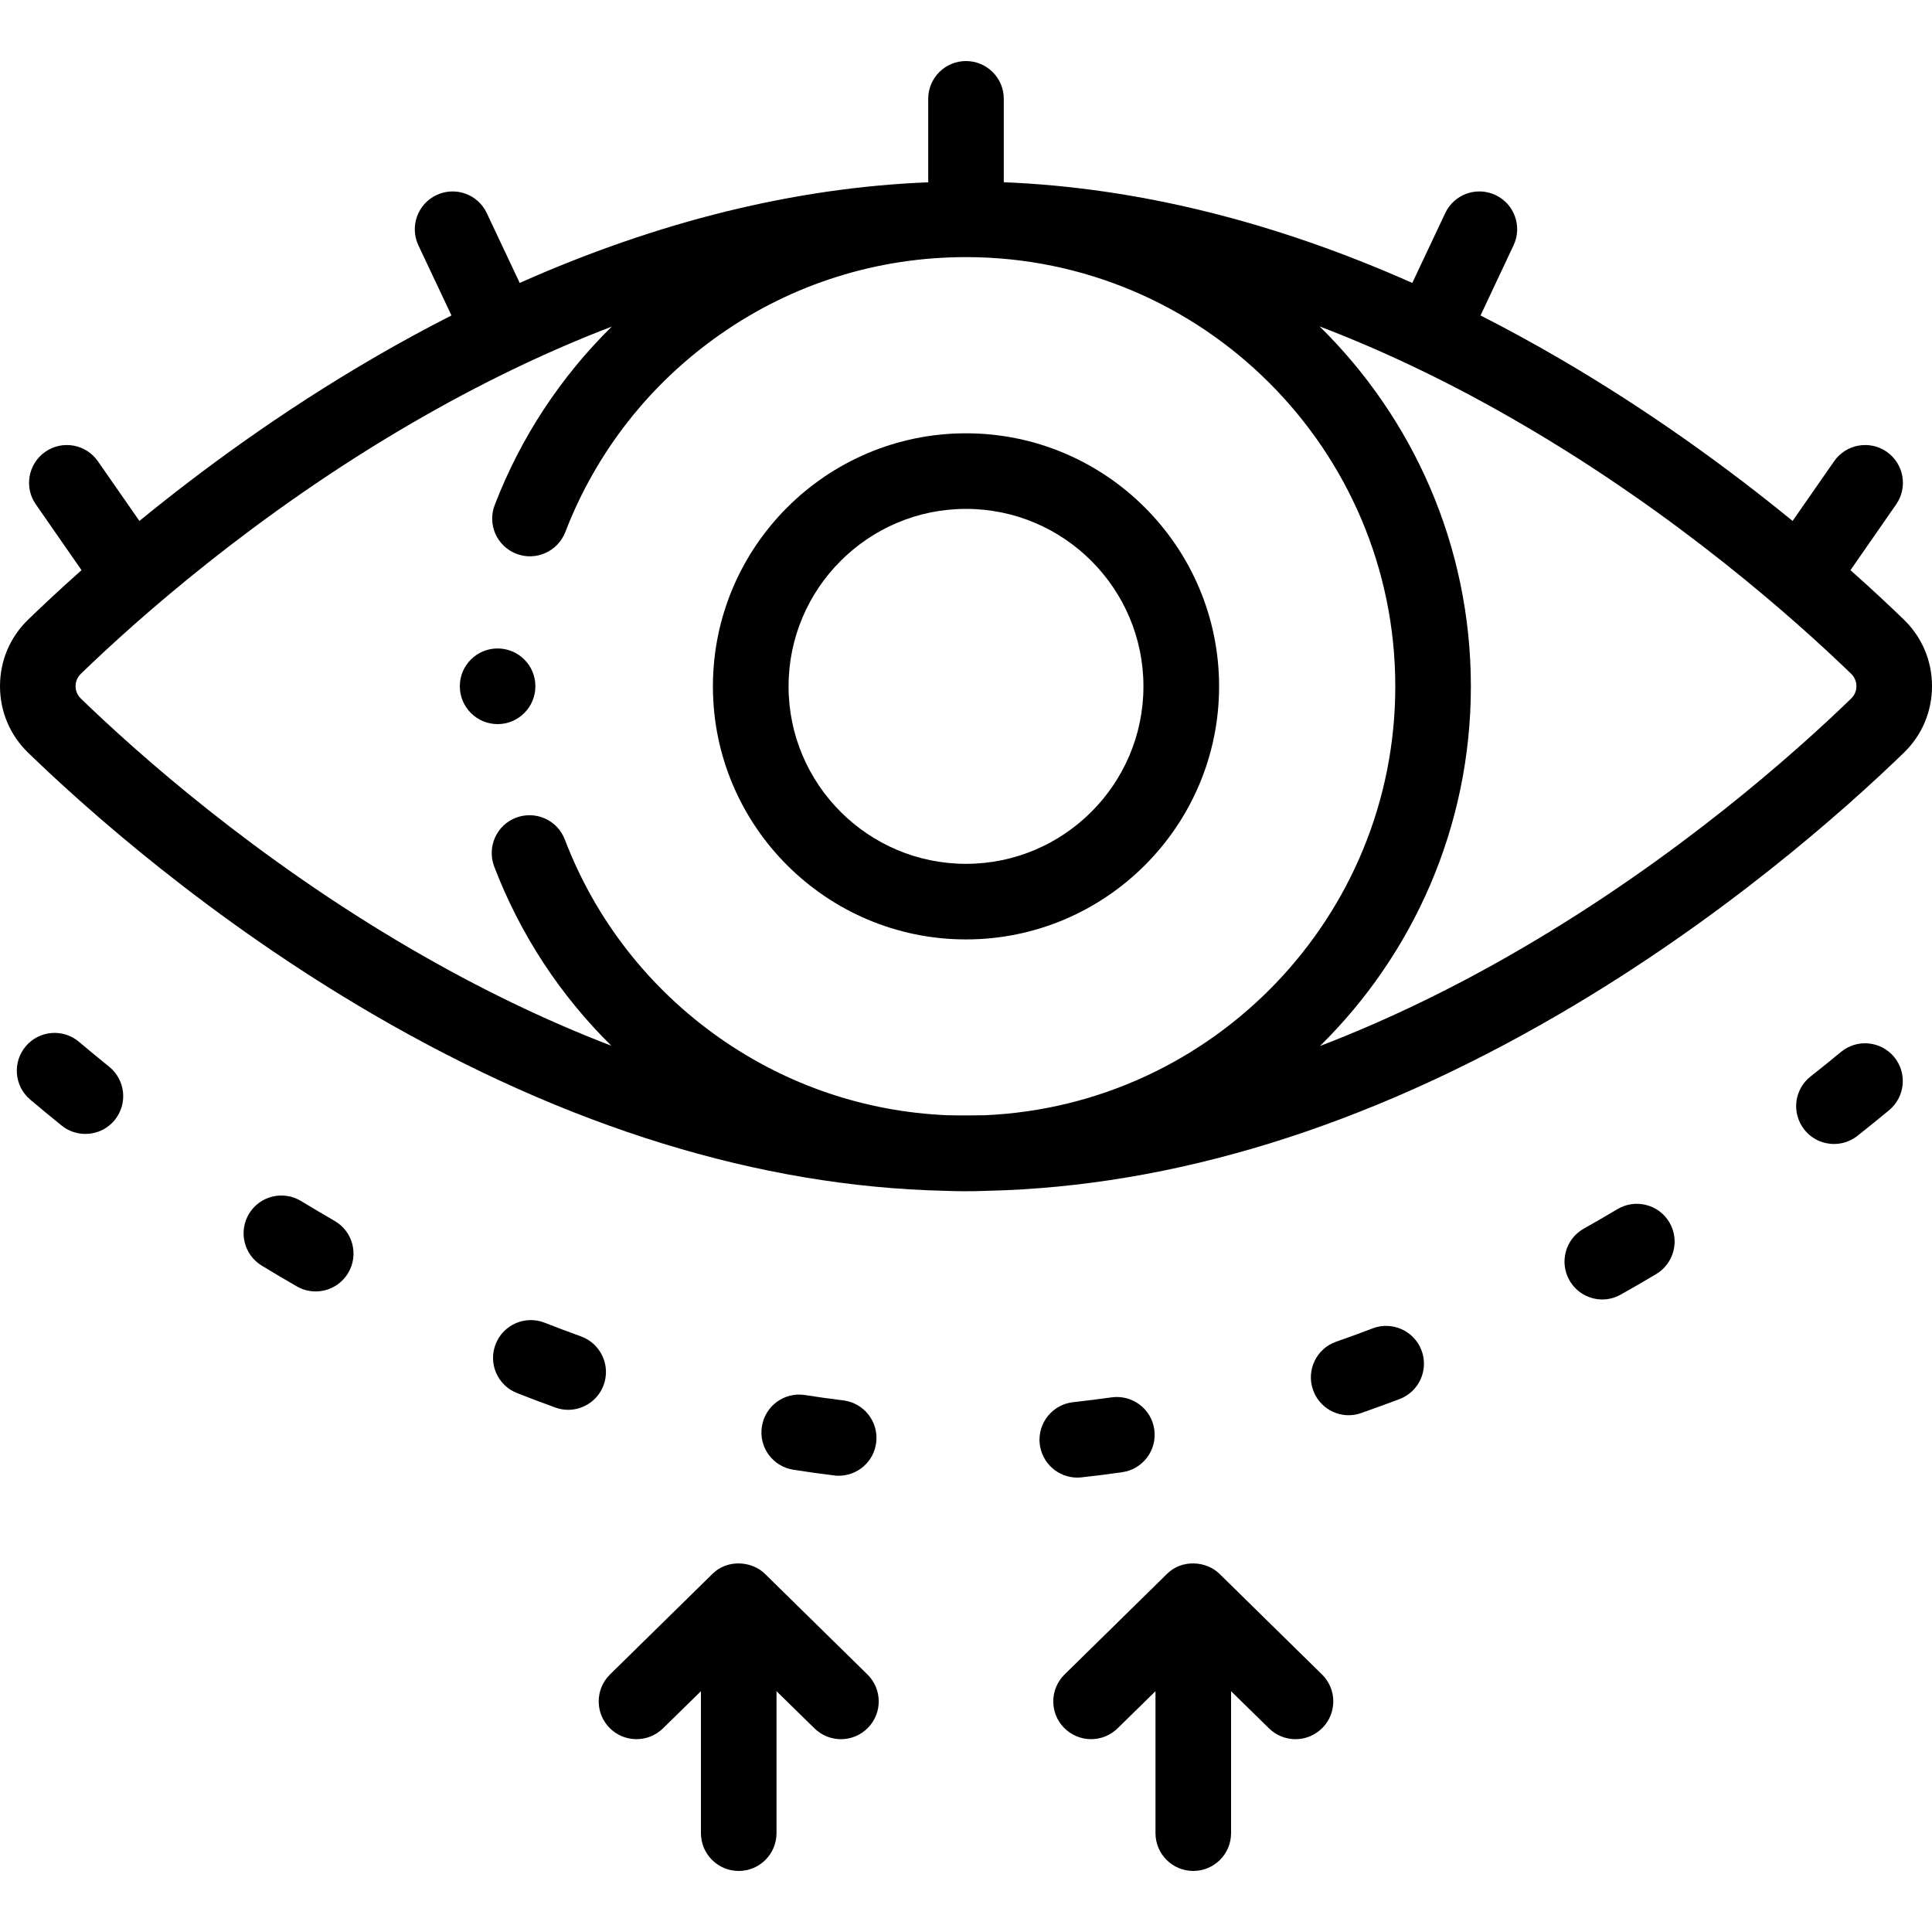
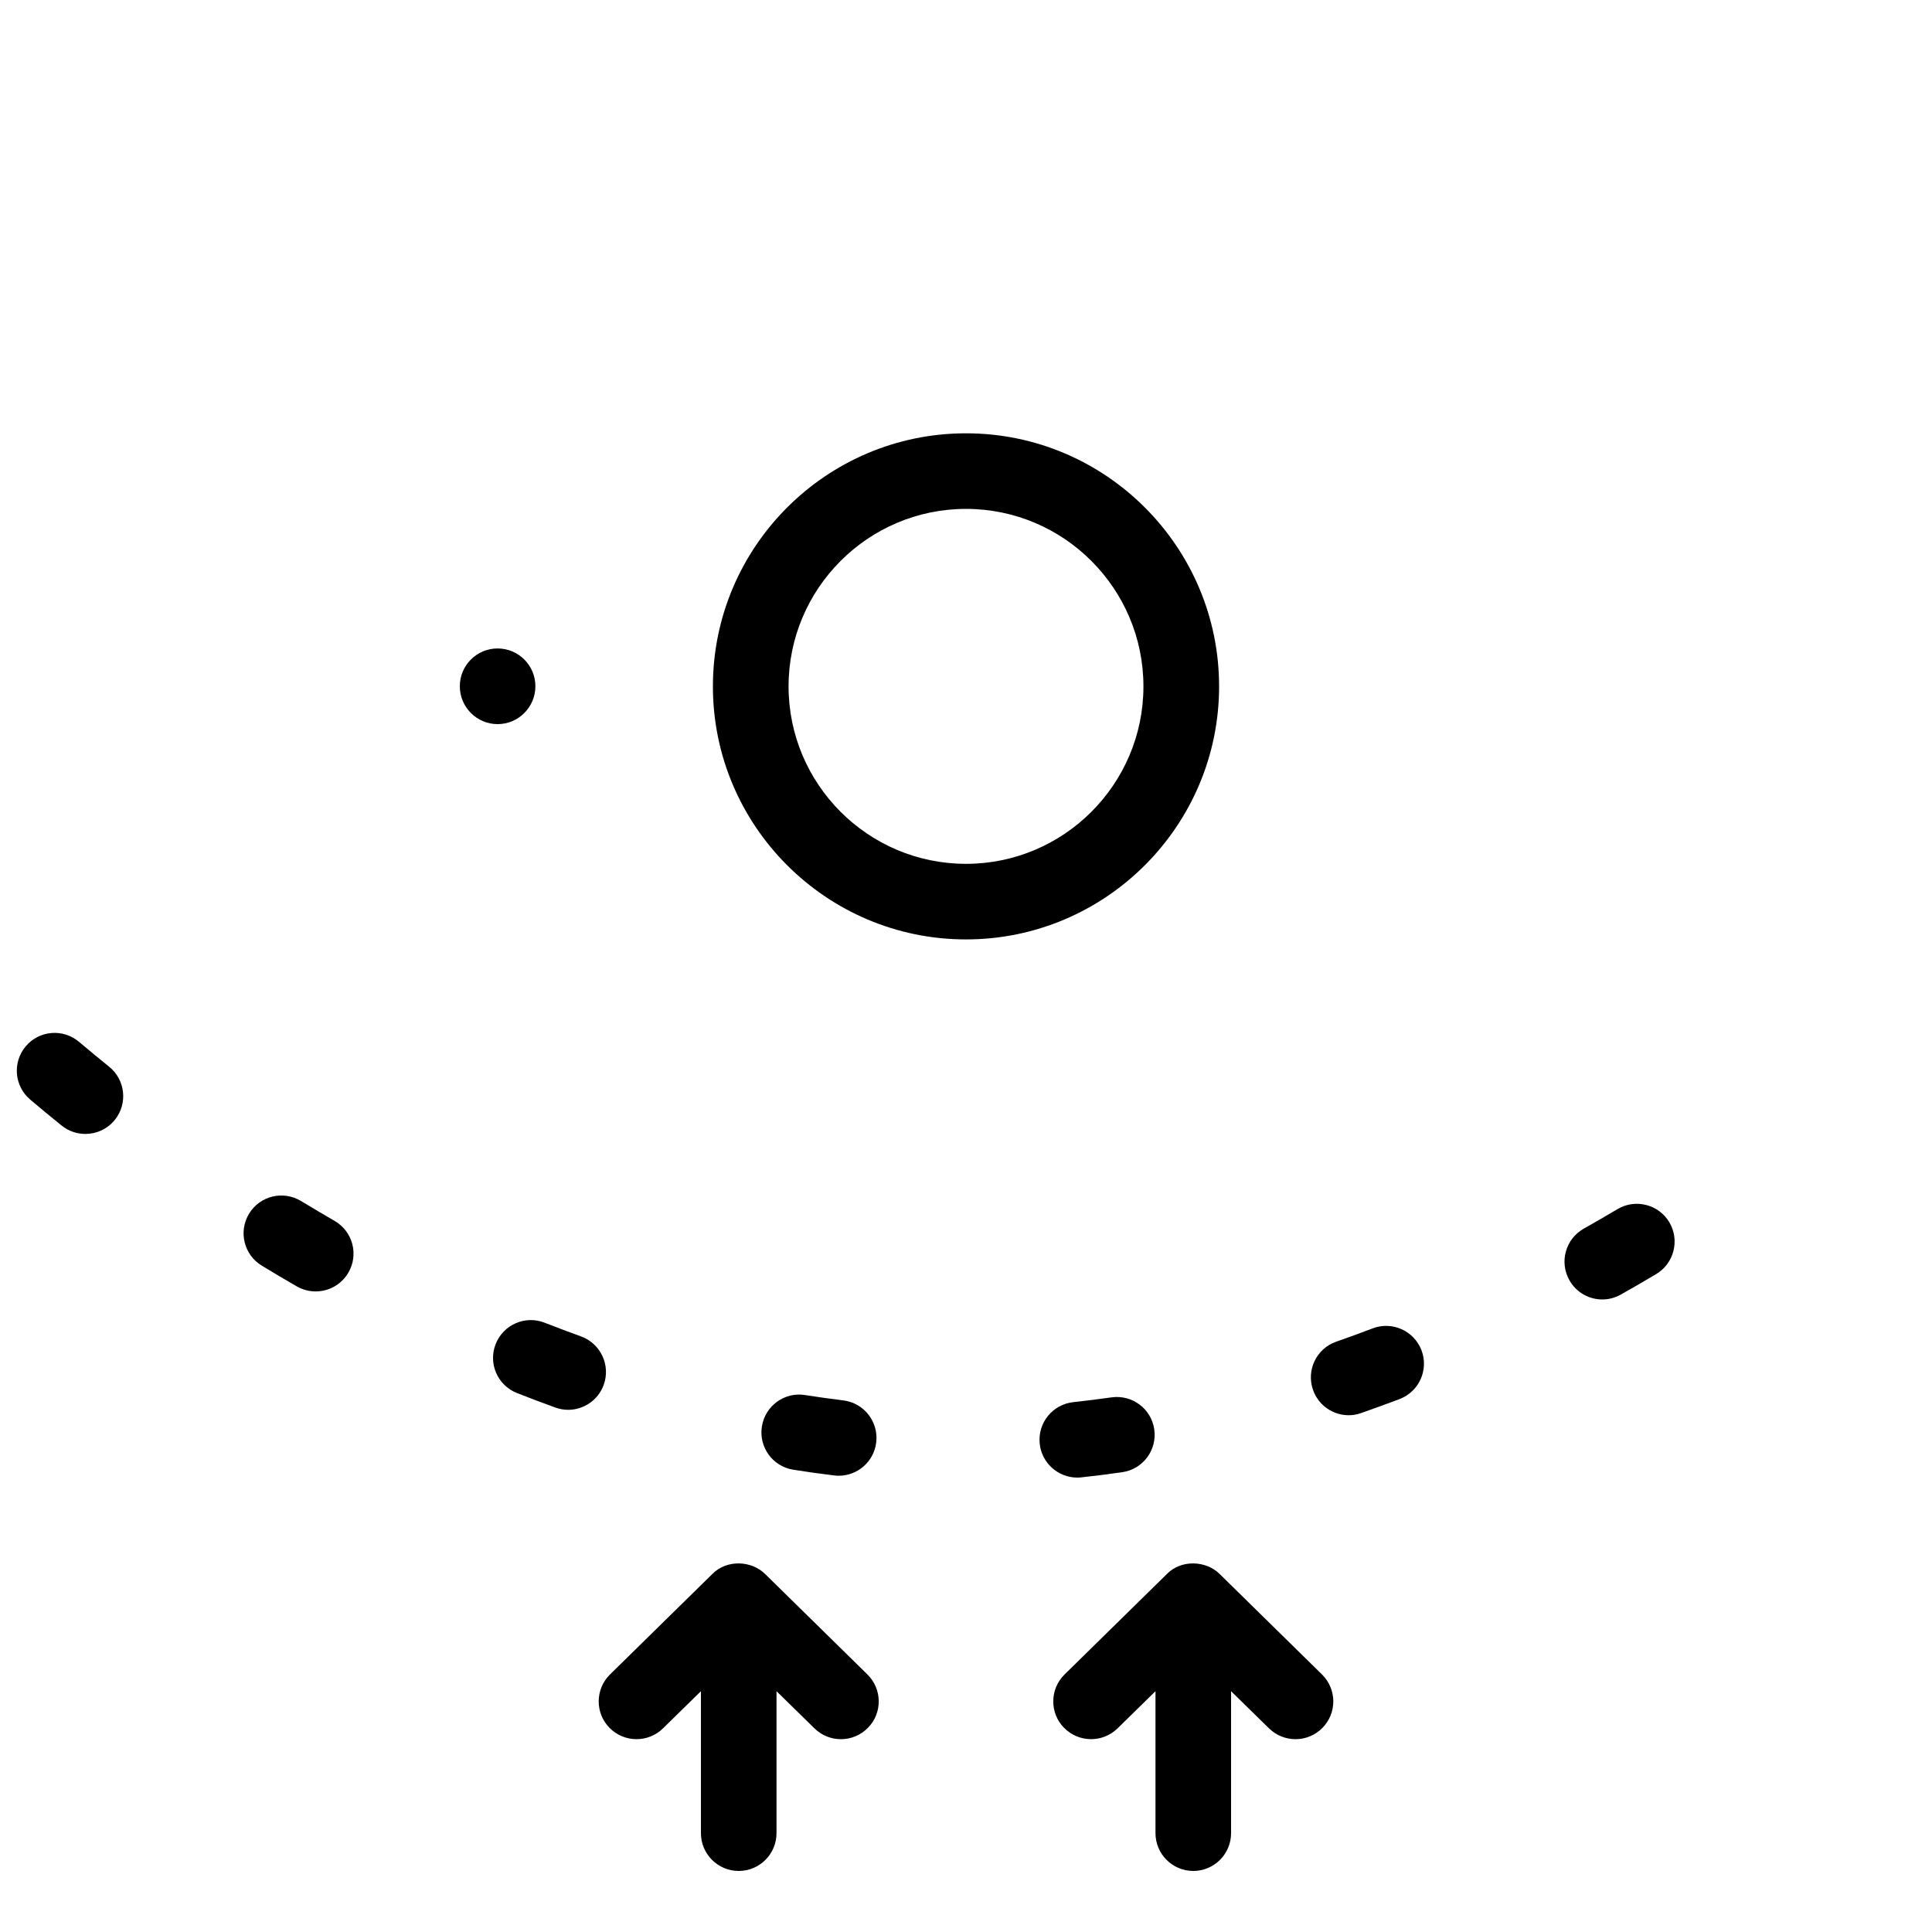
<svg xmlns="http://www.w3.org/2000/svg" fill="none" viewBox="0 0 25 25" height="25" width="25">
-   <path fill="black" d="M24.633 8.015C24.45 7.838 24.219 7.621 23.945 7.378L24.536 6.527C24.69 6.305 24.636 6.001 24.414 5.846C24.192 5.692 23.887 5.747 23.733 5.969L23.196 6.741C22.39 6.082 21.362 5.327 20.167 4.632C19.83 4.436 19.494 4.253 19.158 4.082L19.585 3.175C19.701 2.931 19.596 2.639 19.352 2.524C19.107 2.409 18.816 2.513 18.701 2.758L18.275 3.661C16.484 2.865 14.715 2.428 12.989 2.358V1.279C12.989 1.009 12.77 0.79 12.5 0.79C12.23 0.79 12.011 1.009 12.011 1.279V2.359C10.285 2.428 8.516 2.865 6.725 3.661L6.299 2.758C6.184 2.513 5.893 2.409 5.648 2.524C5.404 2.639 5.299 2.931 5.414 3.175L5.842 4.082C5.506 4.253 5.169 4.436 4.833 4.632C3.638 5.327 2.61 6.082 1.804 6.741L1.267 5.969C1.113 5.747 0.808 5.692 0.586 5.846C0.364 6.001 0.309 6.306 0.464 6.527L1.055 7.378C0.781 7.621 0.55 7.838 0.367 8.015C0.13 8.243 4.88419e-05 8.55 1.37262e-08 8.879C-4.88144e-05 9.208 0.13 9.515 0.367 9.743C1.128 10.48 2.72 11.899 4.832 13.128C7.34 14.587 9.823 15.353 12.22 15.409C12.376 15.415 12.57 15.418 12.776 15.409C15.174 15.354 17.659 14.588 20.168 13.128C22.28 11.899 23.872 10.48 24.633 9.743C24.87 9.515 25 9.208 25 8.879C25 8.55 24.87 8.243 24.633 8.015ZM1.047 9.04C0.987 8.983 0.978 8.914 0.978 8.879C0.978 8.844 0.987 8.776 1.047 8.718C1.776 8.013 3.302 6.654 5.325 5.478C6.195 4.972 7.059 4.555 7.916 4.226C7.255 4.877 6.739 5.659 6.402 6.534C6.304 6.786 6.43 7.069 6.682 7.166C6.934 7.263 7.217 7.137 7.315 6.885C7.714 5.849 8.408 4.964 9.322 4.325C10.256 3.672 11.355 3.327 12.5 3.327C15.563 3.327 18.055 5.819 18.055 8.882C18.055 11.863 15.694 14.302 12.745 14.431C12.607 14.434 12.439 14.435 12.258 14.431C11.198 14.386 10.185 14.043 9.316 13.434C8.4 12.792 7.706 11.903 7.309 10.864C7.213 10.611 6.93 10.485 6.677 10.581C6.425 10.677 6.299 10.96 6.395 11.213C6.731 12.092 7.248 12.878 7.911 13.532C7.056 13.204 6.193 12.787 5.325 12.282C3.302 11.105 1.776 9.746 1.047 9.04ZM23.953 9.04C23.224 9.746 21.698 11.105 19.675 12.282C18.805 12.789 17.939 13.206 17.081 13.535C18.285 12.349 19.033 10.701 19.033 8.882C19.033 7.06 18.283 5.41 17.076 4.224C17.936 4.552 18.803 4.97 19.675 5.478C21.698 6.654 23.224 8.013 23.953 8.718C24.013 8.776 24.022 8.844 24.022 8.879C24.022 8.914 24.013 8.983 23.953 9.04Z" />
  <path fill="black" d="M12.5 12.156C14.306 12.156 15.775 10.687 15.775 8.882C15.775 7.076 14.306 5.607 12.5 5.607C10.694 5.607 9.225 7.076 9.225 8.882C9.225 10.687 10.694 12.156 12.5 12.156ZM12.5 6.585C13.766 6.585 14.796 7.616 14.796 8.882C14.796 10.148 13.766 11.178 12.5 11.178C11.234 11.178 10.204 10.148 10.204 8.882C10.204 7.616 11.234 6.585 12.5 6.585Z" />
  <path fill="black" d="M7.518 17.293C7.363 17.237 7.204 17.177 7.048 17.116C6.797 17.017 6.513 17.14 6.414 17.392C6.315 17.643 6.438 17.927 6.69 18.026C6.855 18.091 7.021 18.154 7.185 18.213C7.24 18.233 7.296 18.243 7.352 18.243C7.552 18.243 7.74 18.119 7.812 17.92C7.904 17.666 7.772 17.385 7.518 17.293Z" />
  <path fill="black" d="M10.265 19.018C10.441 19.046 10.618 19.071 10.793 19.092C10.813 19.095 10.833 19.096 10.853 19.096C11.097 19.096 11.308 18.914 11.338 18.666C11.371 18.398 11.18 18.154 10.912 18.121C10.749 18.101 10.582 18.078 10.418 18.052C10.152 18.009 9.901 18.191 9.859 18.458C9.816 18.725 9.998 18.976 10.265 19.018Z" />
  <path fill="black" d="M13.992 19.117C14.167 19.098 14.345 19.076 14.522 19.05C14.789 19.012 14.975 18.764 14.936 18.496C14.898 18.229 14.65 18.044 14.382 18.082C14.217 18.105 14.051 18.126 13.888 18.144C13.619 18.173 13.425 18.414 13.454 18.683C13.481 18.933 13.693 19.12 13.94 19.12C13.957 19.12 13.975 19.119 13.992 19.117Z" />
  <path fill="black" d="M4.329 15.798C4.185 15.715 4.039 15.628 3.895 15.541C3.664 15.401 3.363 15.474 3.223 15.705C3.083 15.936 3.156 16.237 3.387 16.377C3.537 16.469 3.69 16.559 3.841 16.646C3.918 16.69 4.002 16.711 4.085 16.711C4.254 16.711 4.418 16.623 4.509 16.466C4.644 16.232 4.564 15.933 4.329 15.798Z" />
  <path fill="black" d="M1.412 13.803C1.278 13.695 1.148 13.587 1.023 13.482C0.817 13.307 0.509 13.332 0.334 13.538C0.159 13.744 0.184 14.053 0.39 14.228C0.521 14.339 0.658 14.452 0.798 14.565C0.889 14.638 0.997 14.673 1.105 14.673C1.248 14.673 1.389 14.611 1.486 14.491C1.656 14.28 1.622 13.972 1.412 13.803Z" />
  <path fill="black" d="M20.93 15.646C20.786 15.732 20.639 15.817 20.493 15.899C20.258 16.032 20.175 16.331 20.308 16.566C20.397 16.725 20.563 16.815 20.734 16.815C20.816 16.815 20.898 16.794 20.974 16.751C21.126 16.666 21.279 16.577 21.43 16.487C21.662 16.349 21.739 16.049 21.601 15.816C21.463 15.584 21.162 15.508 20.93 15.646Z" />
-   <path fill="black" d="M23.821 13.613C23.694 13.718 23.562 13.825 23.428 13.93C23.216 14.097 23.18 14.405 23.348 14.617C23.444 14.739 23.587 14.803 23.732 14.803C23.838 14.803 23.945 14.769 24.035 14.698C24.174 14.588 24.312 14.476 24.445 14.366C24.653 14.193 24.682 13.885 24.51 13.677C24.337 13.469 24.029 13.44 23.821 13.613Z" />
  <path fill="black" d="M17.762 17.189C17.606 17.249 17.447 17.307 17.291 17.361C17.035 17.45 16.901 17.729 16.99 17.984C17.06 18.186 17.249 18.313 17.452 18.313C17.505 18.313 17.559 18.304 17.613 18.285C17.778 18.227 17.945 18.166 18.11 18.104C18.363 18.008 18.49 17.725 18.394 17.472C18.297 17.22 18.015 17.093 17.762 17.189Z" />
  <path fill="black" d="M9.902 20.369C9.728 20.194 9.405 20.175 9.216 20.369L7.894 21.667C7.701 21.856 7.698 22.166 7.887 22.358C8.076 22.551 8.386 22.554 8.579 22.365L9.07 21.884V23.721C9.07 23.991 9.289 24.21 9.559 24.21C9.829 24.21 10.048 23.991 10.048 23.721V21.884L10.539 22.365C10.634 22.458 10.758 22.505 10.882 22.505C11.008 22.505 11.135 22.456 11.231 22.358C11.42 22.166 11.417 21.856 11.224 21.667L9.902 20.369Z" />
  <path fill="black" d="M15.784 20.369C15.61 20.194 15.287 20.175 15.098 20.369L13.776 21.667C13.583 21.856 13.58 22.166 13.769 22.358C13.959 22.551 14.268 22.554 14.461 22.365L14.952 21.884V23.721C14.952 23.991 15.171 24.21 15.441 24.21C15.711 24.21 15.93 23.991 15.93 23.721V21.884L16.421 22.365C16.516 22.458 16.64 22.505 16.764 22.505C16.89 22.505 17.017 22.456 17.113 22.358C17.302 22.166 17.299 21.856 17.106 21.667L15.784 20.369Z" />
  <path fill="black" d="M6.439 9.37C6.709 9.37 6.928 9.15 6.928 8.88C6.928 8.61 6.709 8.391 6.439 8.391C6.169 8.391 5.95 8.61 5.95 8.88C5.95 9.15 6.169 9.37 6.439 9.37Z" />
</svg>